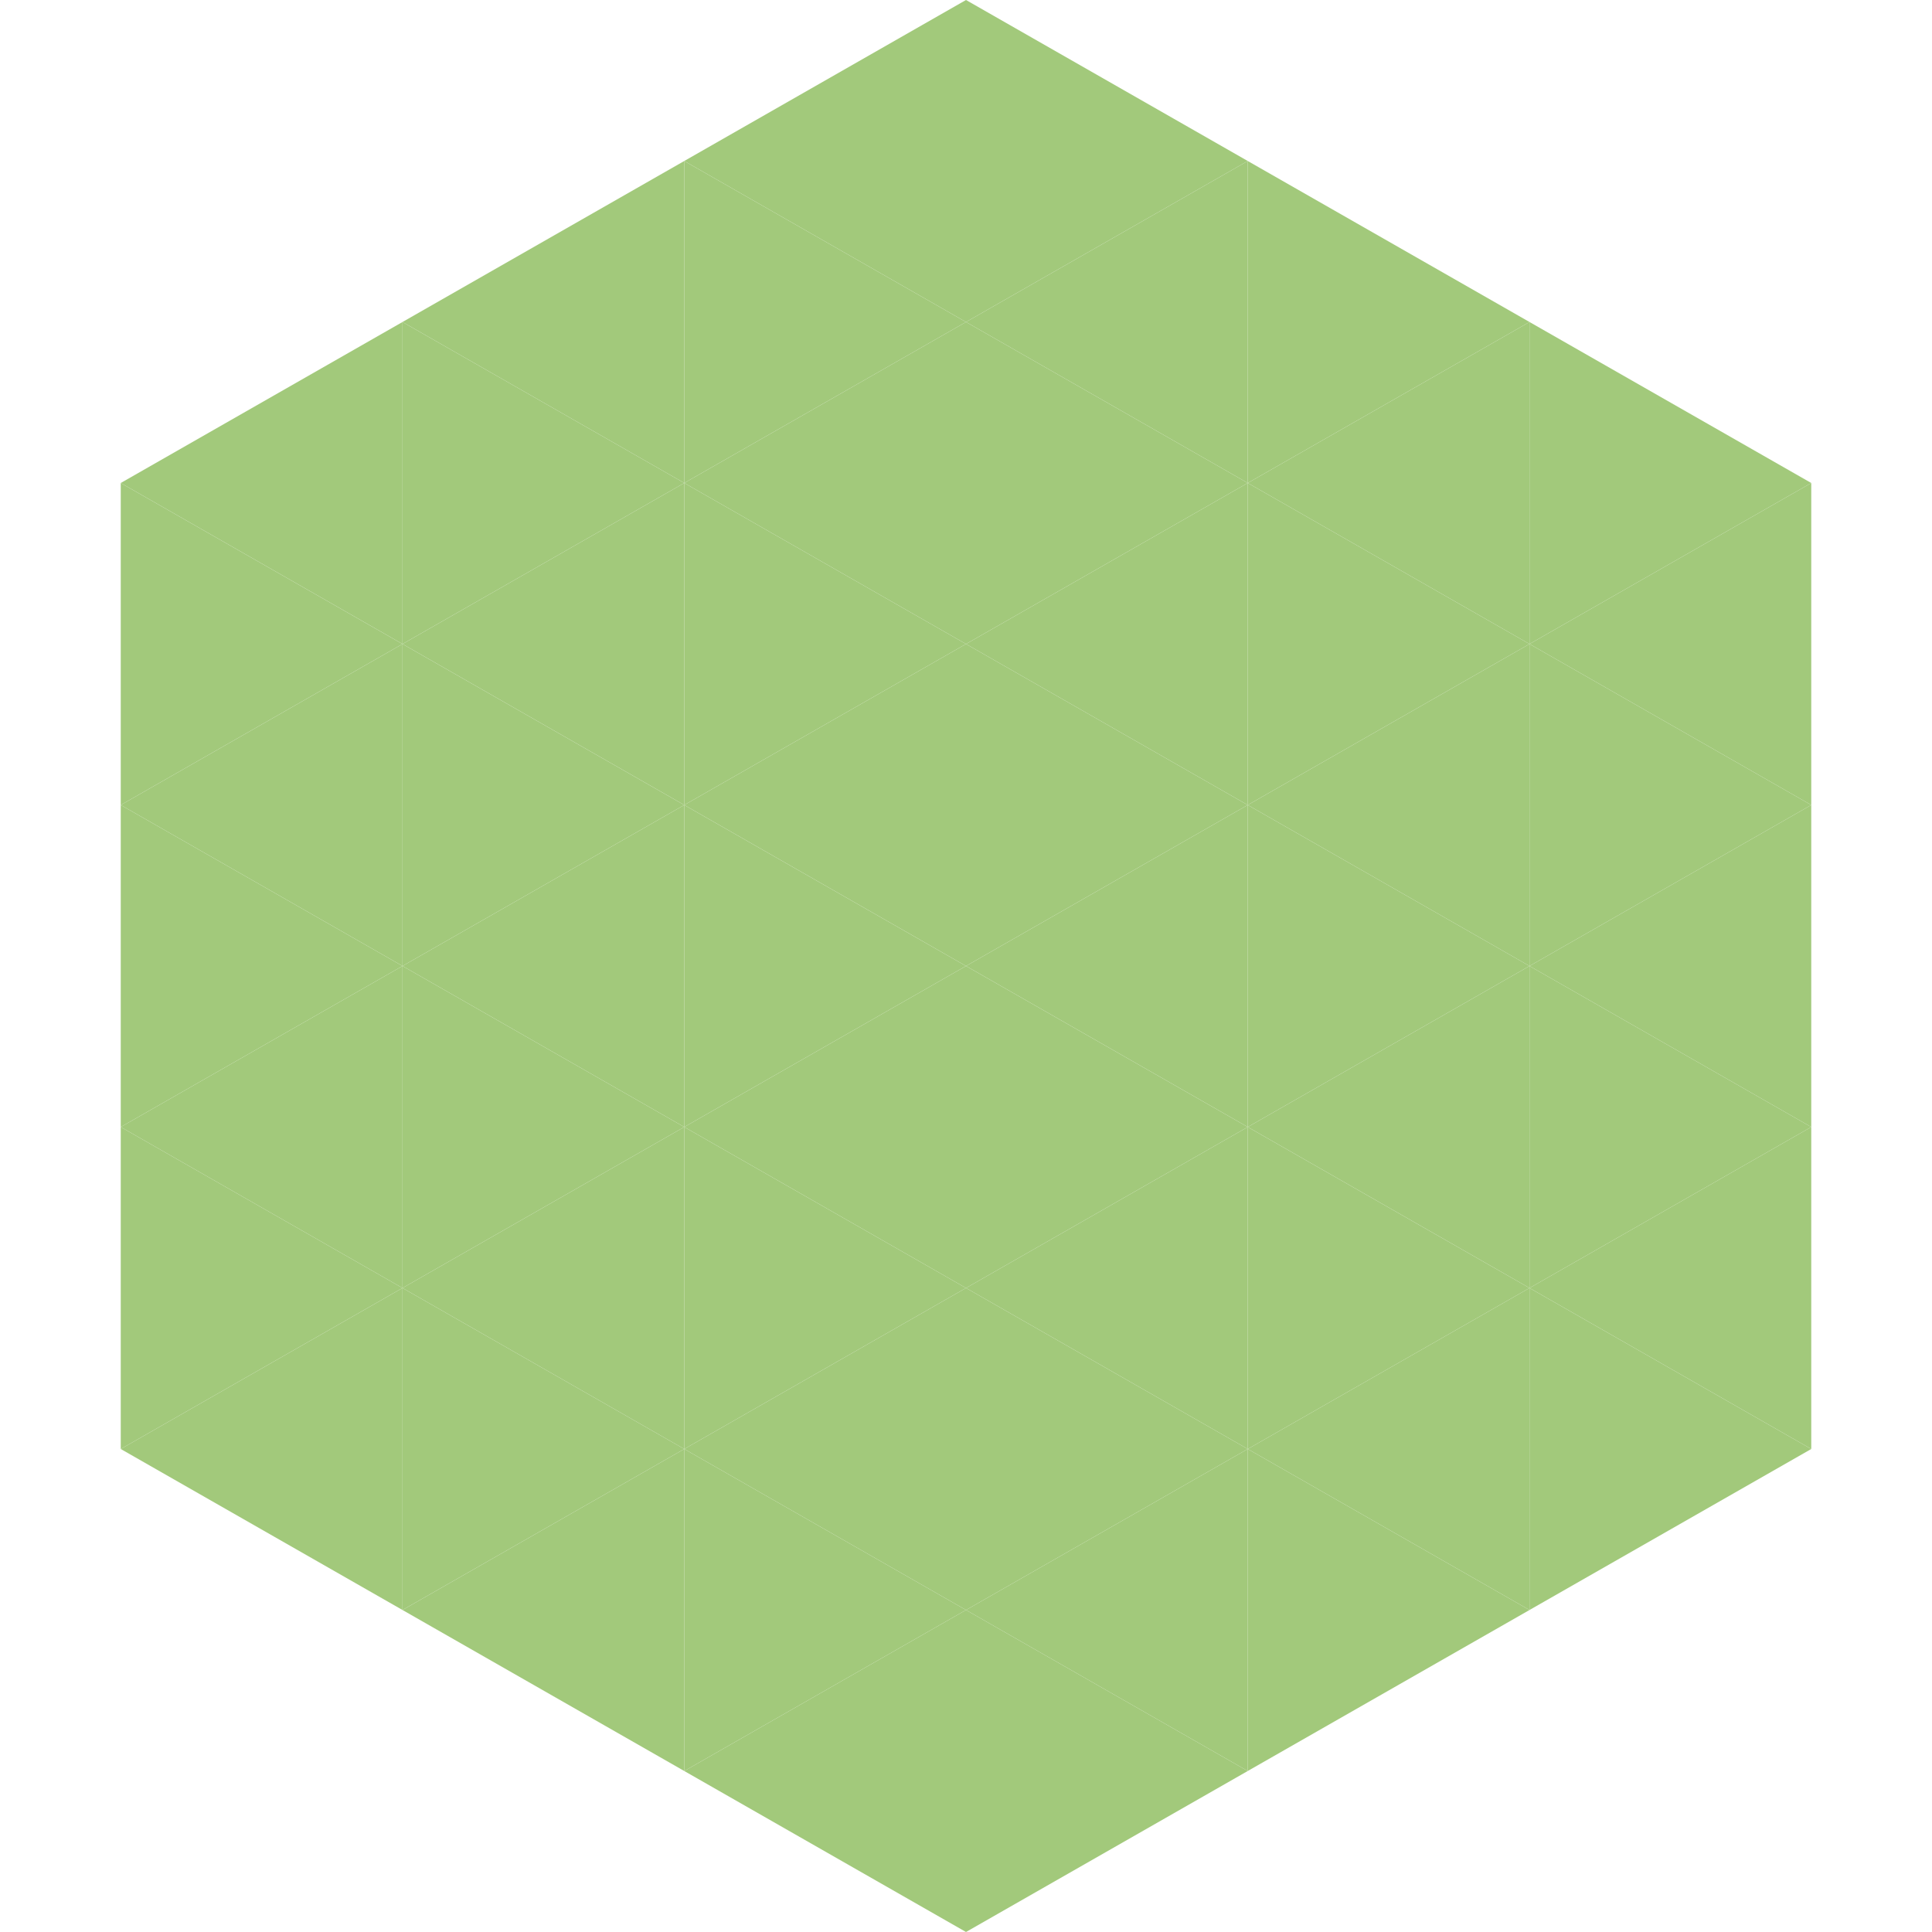
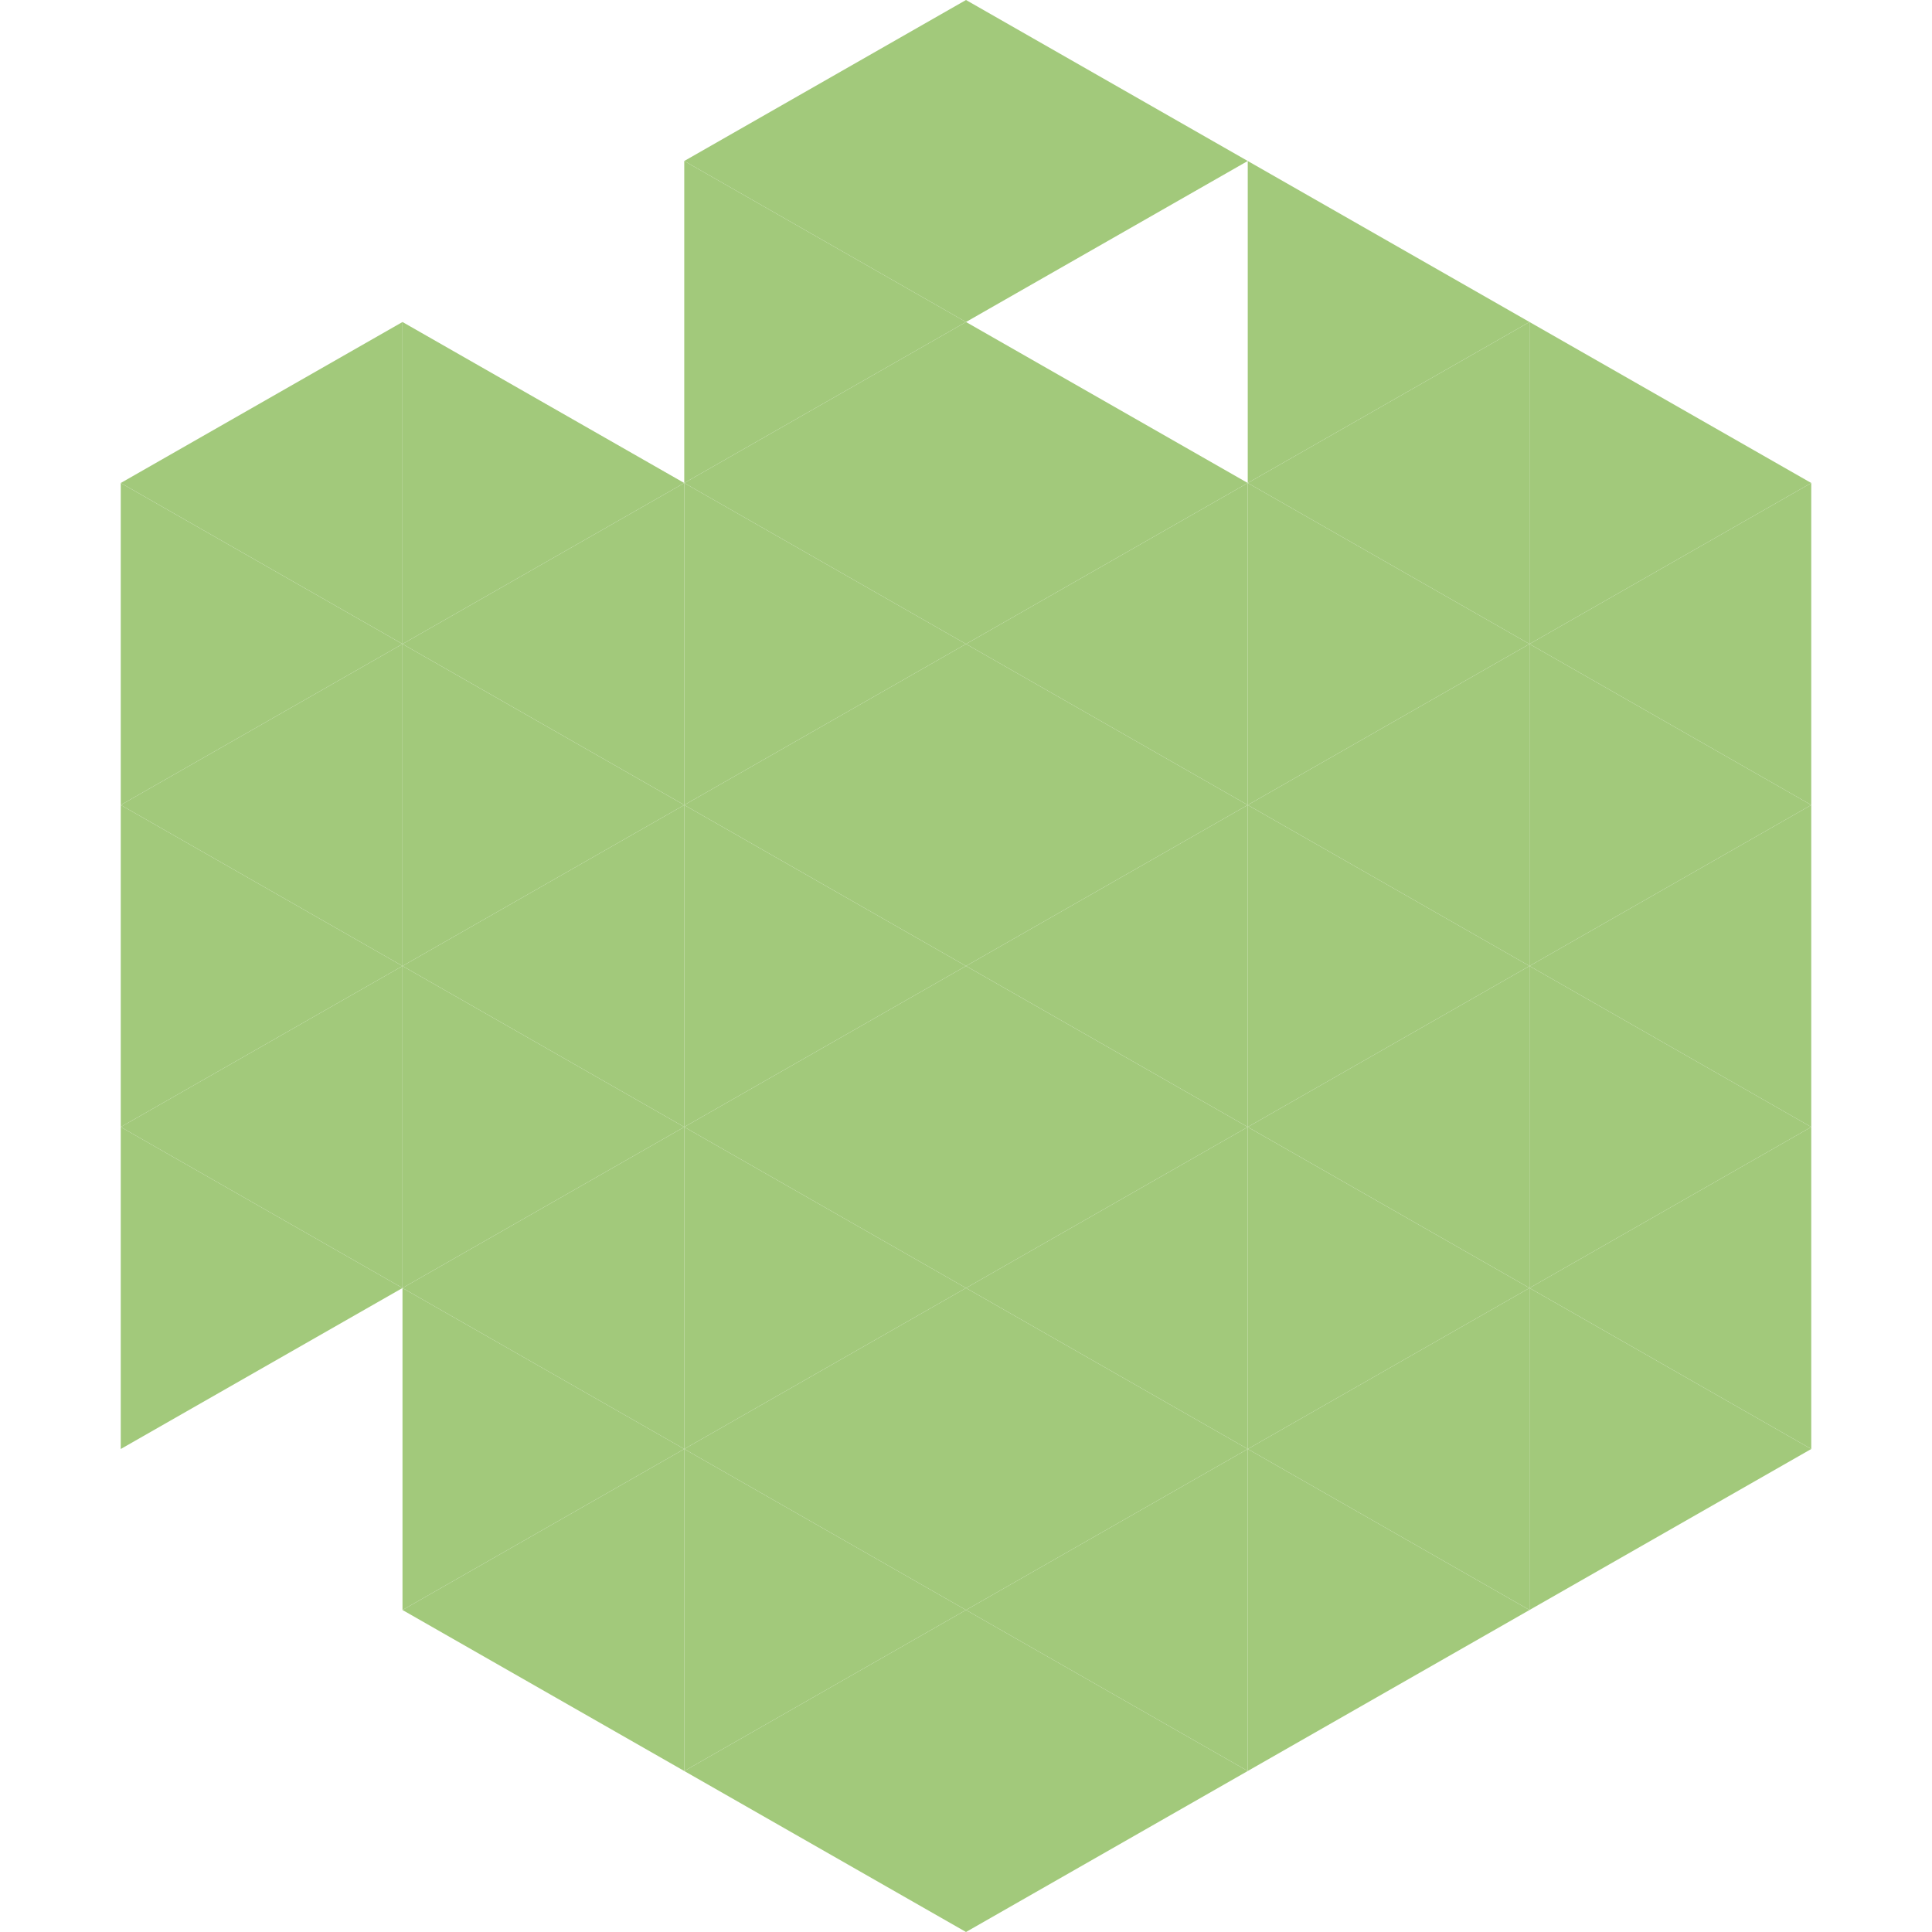
<svg xmlns="http://www.w3.org/2000/svg" width="240" height="240">
  <polygon points="50,40 15,60 50,80" style="fill:rgb(162,201,123)" />
  <polygon points="190,40 225,60 190,80" style="fill:rgb(162,201,123)" />
  <polygon points="15,60 50,80 15,100" style="fill:rgb(162,201,123)" />
  <polygon points="225,60 190,80 225,100" style="fill:rgb(162,201,123)" />
  <polygon points="50,80 15,100 50,120" style="fill:rgb(162,201,123)" />
  <polygon points="190,80 225,100 190,120" style="fill:rgb(162,201,123)" />
  <polygon points="15,100 50,120 15,140" style="fill:rgb(162,201,123)" />
  <polygon points="225,100 190,120 225,140" style="fill:rgb(162,201,123)" />
  <polygon points="50,120 15,140 50,160" style="fill:rgb(162,201,123)" />
  <polygon points="190,120 225,140 190,160" style="fill:rgb(162,201,123)" />
  <polygon points="15,140 50,160 15,180" style="fill:rgb(162,201,123)" />
  <polygon points="225,140 190,160 225,180" style="fill:rgb(162,201,123)" />
-   <polygon points="50,160 15,180 50,200" style="fill:rgb(162,201,123)" />
  <polygon points="190,160 225,180 190,200" style="fill:rgb(162,201,123)" />
  <polygon points="15,180 50,200 15,220" style="fill:rgb(255,255,255); fill-opacity:0" />
  <polygon points="225,180 190,200 225,220" style="fill:rgb(255,255,255); fill-opacity:0" />
  <polygon points="50,0 85,20 50,40" style="fill:rgb(255,255,255); fill-opacity:0" />
  <polygon points="190,0 155,20 190,40" style="fill:rgb(255,255,255); fill-opacity:0" />
-   <polygon points="85,20 50,40 85,60" style="fill:rgb(162,201,123)" />
  <polygon points="155,20 190,40 155,60" style="fill:rgb(162,201,123)" />
  <polygon points="50,40 85,60 50,80" style="fill:rgb(162,201,123)" />
  <polygon points="190,40 155,60 190,80" style="fill:rgb(162,201,123)" />
  <polygon points="85,60 50,80 85,100" style="fill:rgb(162,201,123)" />
  <polygon points="155,60 190,80 155,100" style="fill:rgb(162,201,123)" />
  <polygon points="50,80 85,100 50,120" style="fill:rgb(162,201,123)" />
  <polygon points="190,80 155,100 190,120" style="fill:rgb(162,201,123)" />
  <polygon points="85,100 50,120 85,140" style="fill:rgb(162,201,123)" />
  <polygon points="155,100 190,120 155,140" style="fill:rgb(162,201,123)" />
  <polygon points="50,120 85,140 50,160" style="fill:rgb(162,201,123)" />
  <polygon points="190,120 155,140 190,160" style="fill:rgb(162,201,123)" />
  <polygon points="85,140 50,160 85,180" style="fill:rgb(162,201,123)" />
  <polygon points="155,140 190,160 155,180" style="fill:rgb(162,201,123)" />
  <polygon points="50,160 85,180 50,200" style="fill:rgb(162,201,123)" />
  <polygon points="190,160 155,180 190,200" style="fill:rgb(162,201,123)" />
  <polygon points="85,180 50,200 85,220" style="fill:rgb(162,201,123)" />
  <polygon points="155,180 190,200 155,220" style="fill:rgb(162,201,123)" />
  <polygon points="120,0 85,20 120,40" style="fill:rgb(162,201,123)" />
  <polygon points="120,0 155,20 120,40" style="fill:rgb(162,201,123)" />
  <polygon points="85,20 120,40 85,60" style="fill:rgb(162,201,123)" />
-   <polygon points="155,20 120,40 155,60" style="fill:rgb(162,201,123)" />
  <polygon points="120,40 85,60 120,80" style="fill:rgb(162,201,123)" />
  <polygon points="120,40 155,60 120,80" style="fill:rgb(162,201,123)" />
  <polygon points="85,60 120,80 85,100" style="fill:rgb(162,201,123)" />
  <polygon points="155,60 120,80 155,100" style="fill:rgb(162,201,123)" />
  <polygon points="120,80 85,100 120,120" style="fill:rgb(162,201,123)" />
  <polygon points="120,80 155,100 120,120" style="fill:rgb(162,201,123)" />
  <polygon points="85,100 120,120 85,140" style="fill:rgb(162,201,123)" />
  <polygon points="155,100 120,120 155,140" style="fill:rgb(162,201,123)" />
  <polygon points="120,120 85,140 120,160" style="fill:rgb(162,201,123)" />
  <polygon points="120,120 155,140 120,160" style="fill:rgb(162,201,123)" />
  <polygon points="85,140 120,160 85,180" style="fill:rgb(162,201,123)" />
  <polygon points="155,140 120,160 155,180" style="fill:rgb(162,201,123)" />
  <polygon points="120,160 85,180 120,200" style="fill:rgb(162,201,123)" />
  <polygon points="120,160 155,180 120,200" style="fill:rgb(162,201,123)" />
  <polygon points="85,180 120,200 85,220" style="fill:rgb(162,201,123)" />
  <polygon points="155,180 120,200 155,220" style="fill:rgb(162,201,123)" />
  <polygon points="120,200 85,220 120,240" style="fill:rgb(162,201,123)" />
  <polygon points="120,200 155,220 120,240" style="fill:rgb(162,201,123)" />
  <polygon points="85,220 120,240 85,260" style="fill:rgb(255,255,255); fill-opacity:0" />
  <polygon points="155,220 120,240 155,260" style="fill:rgb(255,255,255); fill-opacity:0" />
</svg>